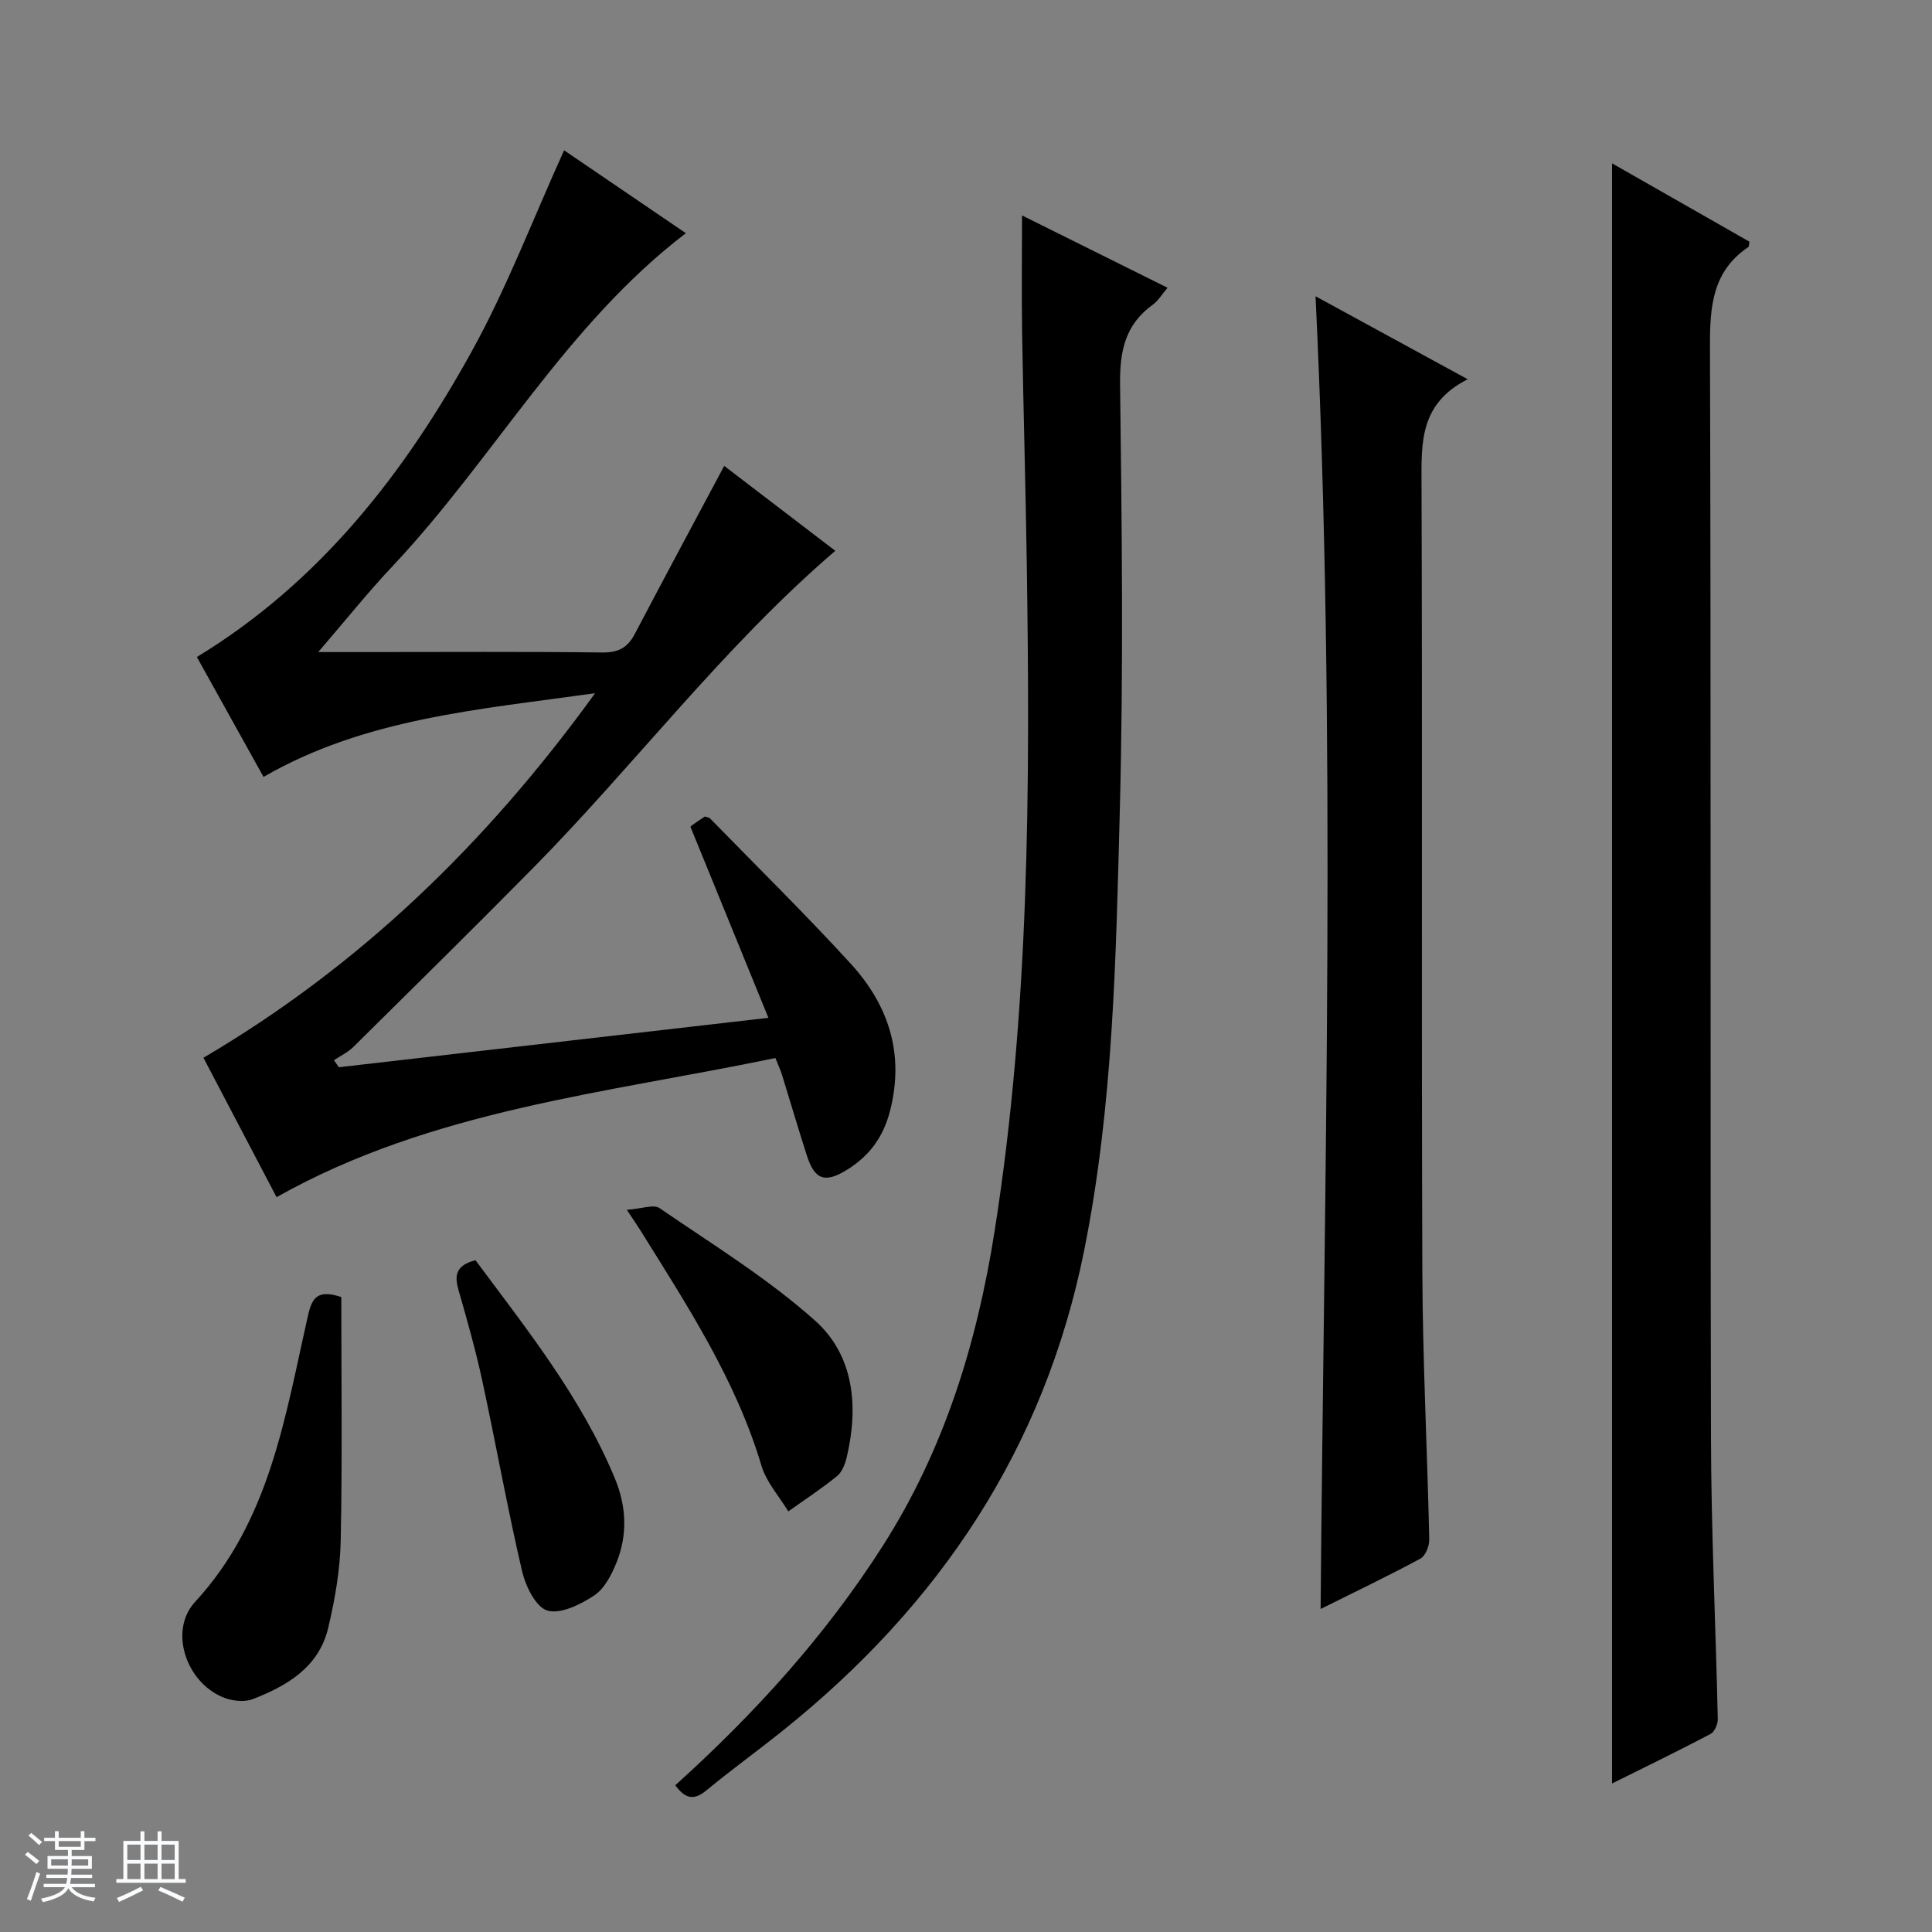
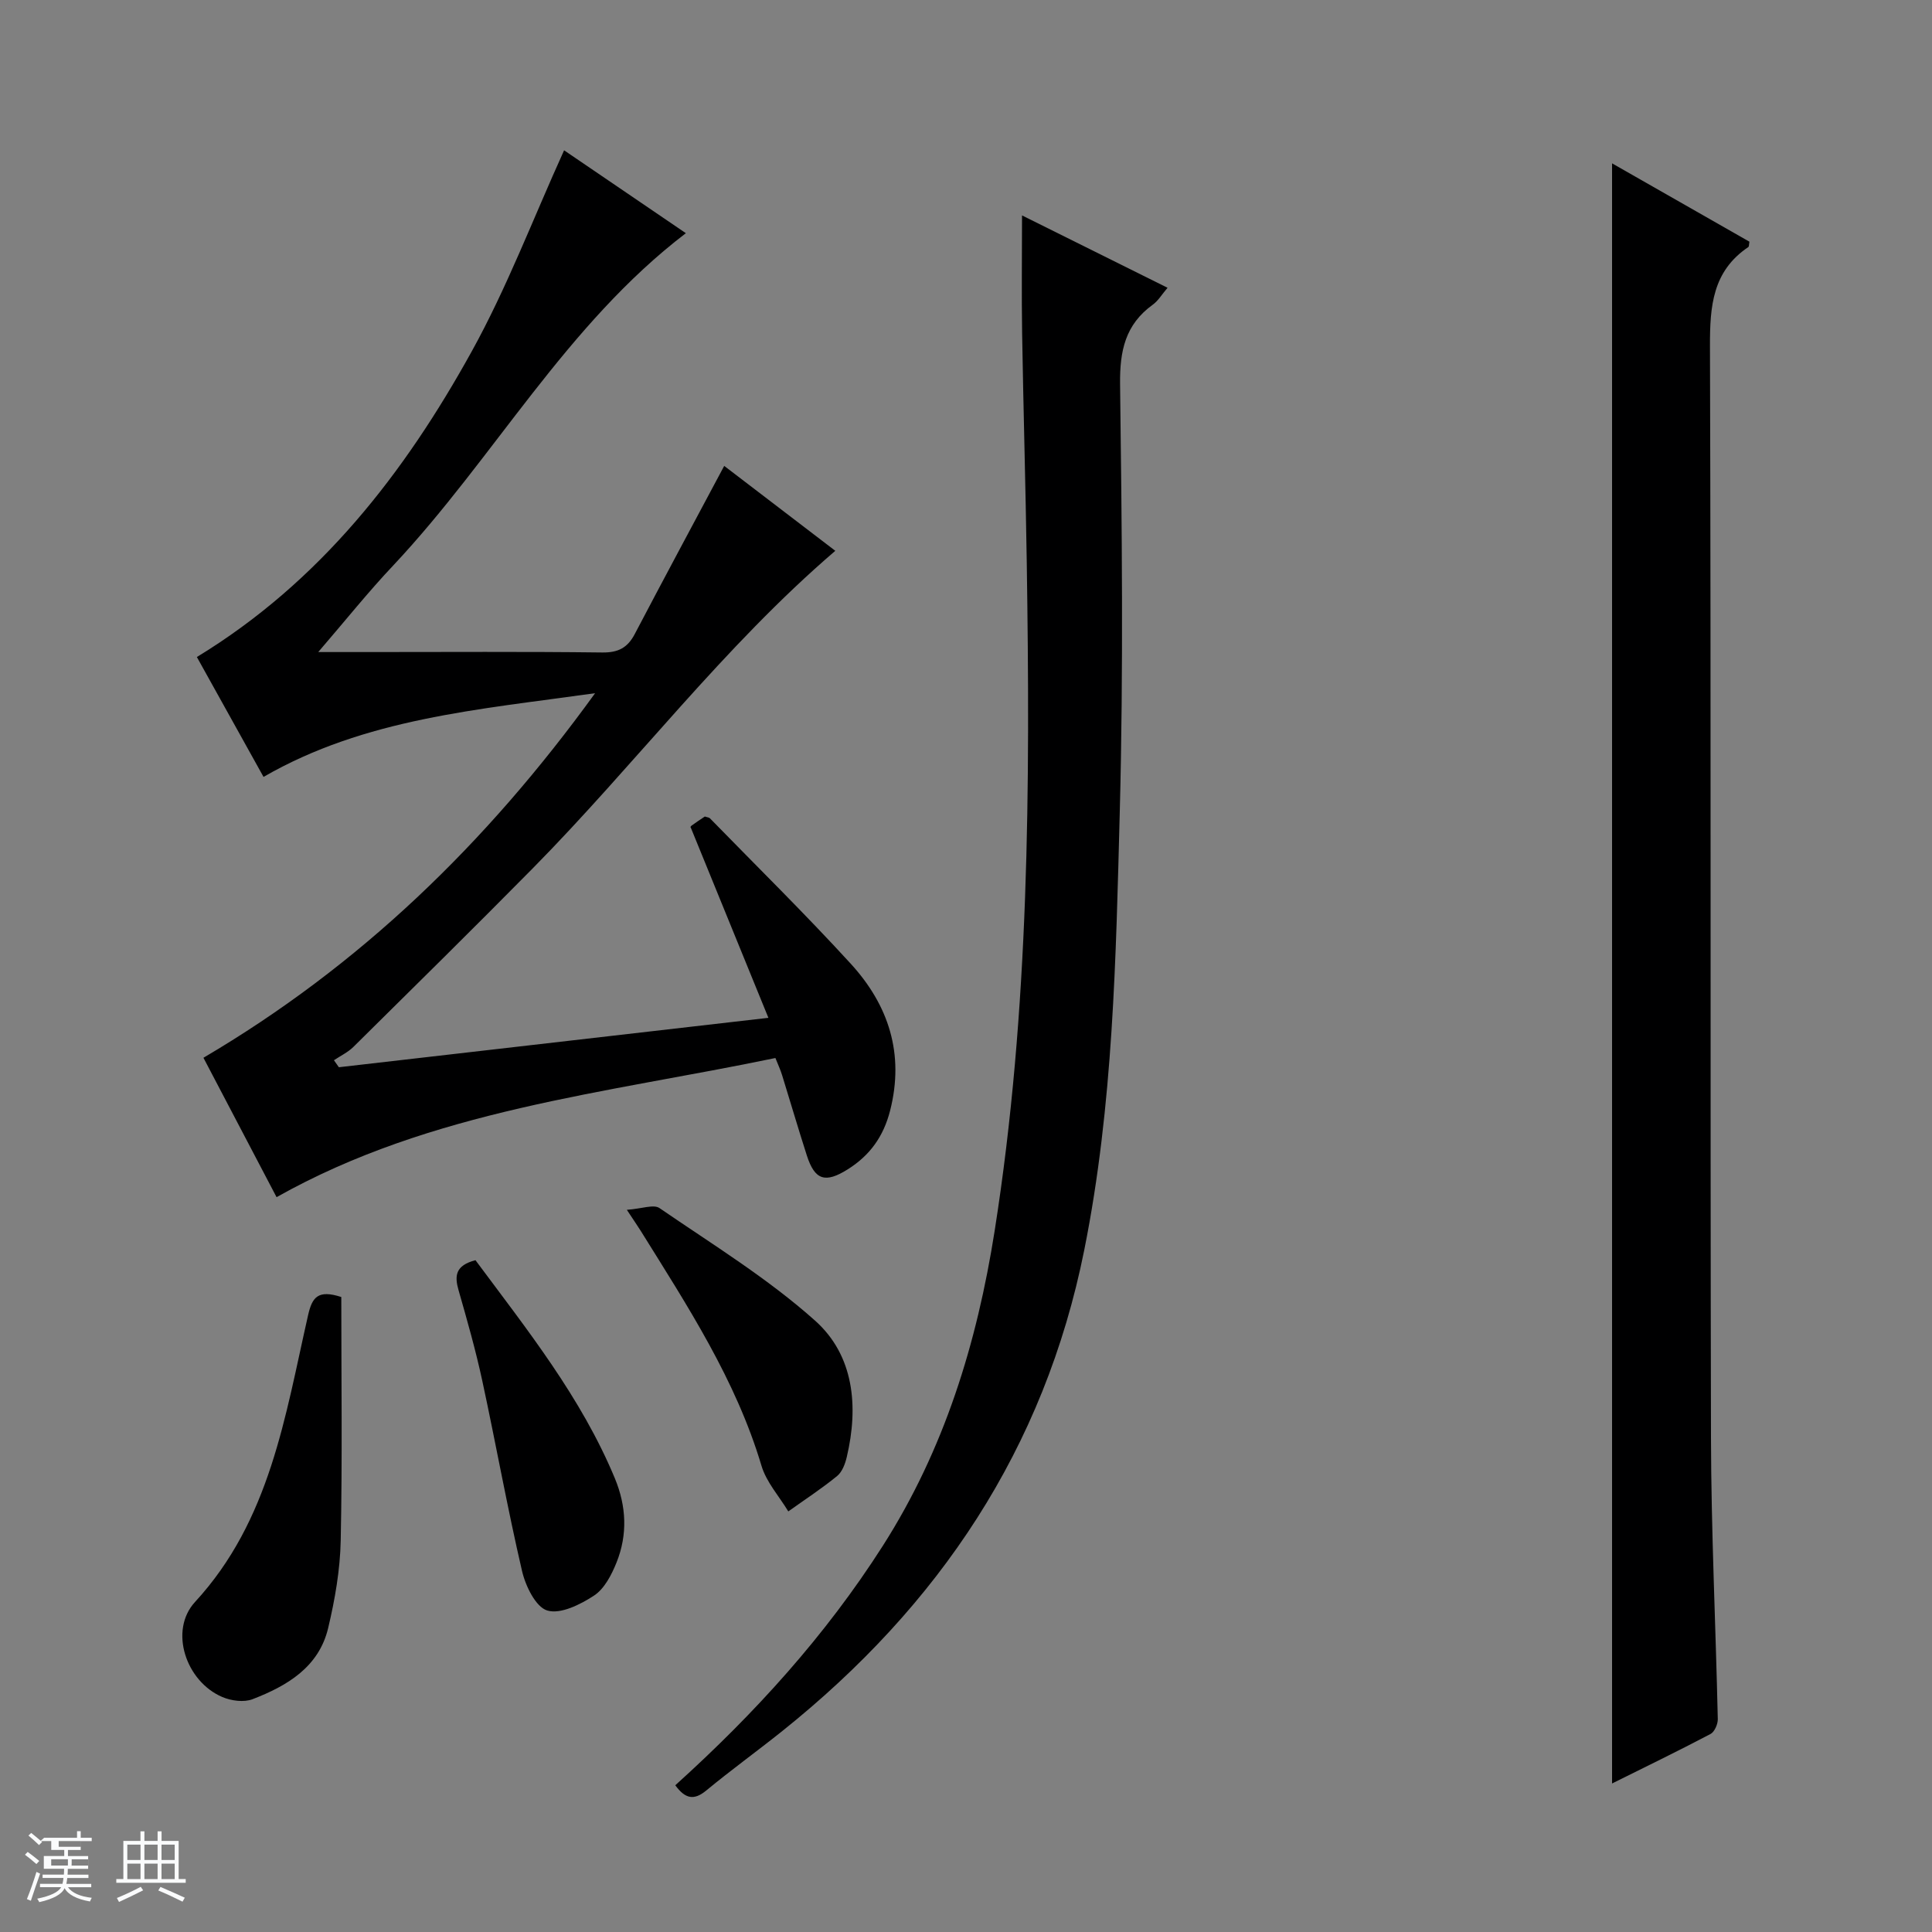
<svg xmlns="http://www.w3.org/2000/svg" enable-background="new 0 0 400 400" viewBox="0 0 400 400">
  <rect x="0" y="0" width="400" height="400" fill="#808080" stroke="none" />
-   <path d="m5.17 384 .56-.58c.85.61 1.65 1.24 2.4 1.87l-.59.64c-.84-.73-1.63-1.38-2.37-1.93m1.22 9.53-.82-.34c.71-1.76 1.37-3.64 1.98-5.63.24.13.5.25.76.36-.6 1.67-1.24 3.54-1.92 5.61m-.5-13.5.57-.54c.56.44 1.31 1.06 2.26 1.87l-.64.64c-.68-.66-1.41-1.32-2.19-1.97m3.25.46h2.24v-1.36h.77v1.36h4.57v-1.36h.76v1.36h2.28v.69h-2.28v1.84h-2.64v1.26h4.18v2.64h-4.21c0 .45-.02.86-.05 1.21h4.32v.69h-4.38c-.04.34-.1.75-.19 1.22h5.15v.69h-4.82c.87 1.19 2.51 1.92 4.93 2.19-.17.31-.3.57-.37.76-2.77-.49-4.52-1.41-5.26-2.76-.56 1.26-2.3 2.23-5.24 2.9-.12-.24-.26-.48-.43-.72 2.73-.55 4.38-1.34 4.96-2.38h-4.38v-.69h4.65c.1-.38.17-.79.21-1.22h-4.32v-.69h4.4c.03-.34.05-.75.05-1.21h-4.2v-2.64h4.23v-1.26h-2.69v-1.84h-2.24zm1.46 4.46v1.29h3.45c.01-.4.02-.57.01-.53v-.32-.45h-3.46zm1.55-2.59h4.57v-1.19h-4.57zm6.11 2.59h-3.42v.77c-.01.19-.01.37-.02.53h3.44z" fill="#fafbfc" />
+   <path d="m5.17 384 .56-.58c.85.61 1.65 1.24 2.4 1.87l-.59.64c-.84-.73-1.63-1.38-2.37-1.93m1.22 9.53-.82-.34c.71-1.76 1.37-3.64 1.98-5.63.24.13.5.25.76.36-.6 1.67-1.24 3.54-1.92 5.61m-.5-13.5.57-.54c.56.44 1.31 1.06 2.26 1.87l-.64.64c-.68-.66-1.41-1.32-2.19-1.97m3.25.46h2.24v-1.36v1.36h4.57v-1.36h.76v1.36h2.28v.69h-2.28v1.84h-2.64v1.26h4.18v2.64h-4.21c0 .45-.02.86-.05 1.21h4.32v.69h-4.38c-.04.34-.1.75-.19 1.22h5.15v.69h-4.82c.87 1.19 2.51 1.92 4.93 2.19-.17.31-.3.57-.37.76-2.77-.49-4.52-1.41-5.26-2.76-.56 1.26-2.3 2.23-5.24 2.9-.12-.24-.26-.48-.43-.72 2.73-.55 4.38-1.34 4.96-2.38h-4.38v-.69h4.65c.1-.38.17-.79.21-1.22h-4.32v-.69h4.4c.03-.34.05-.75.05-1.21h-4.2v-2.64h4.23v-1.26h-2.69v-1.84h-2.24zm1.46 4.46v1.29h3.45c.01-.4.02-.57.01-.53v-.32-.45h-3.46zm1.55-2.59h4.57v-1.19h-4.57zm6.11 2.59h-3.42v.77c-.01.19-.01.37-.02.53h3.44z" fill="#fafbfc" />
  <path d="m32.63 379.16h.82v1.98h3.54v7.89h1.46v.78h-14.37v-.78h1.46v-7.89h3.54v-1.98h.82v1.98h2.73zm-3.49 11.48.5.73c-1.61.82-3.28 1.63-5 2.41-.13-.27-.28-.55-.44-.82 1.75-.72 3.4-1.49 4.94-2.32m-2.78-5.55h2.73v-3.18h-2.73zm0 3.95h2.73v-3.2h-2.73zm3.54-3.95h2.73v-3.18h-2.73zm0 3.95h2.73v-3.2h-2.73zm7.89 4.68c-1.84-.92-3.51-1.7-5.02-2.32l.45-.73c1.89.8 3.57 1.55 5.04 2.23zm-1.62-11.81h-2.73v3.18h2.73zm-2.73 7.13h2.73v-3.2h-2.73v3.19z" fill="#fafbfc" />
  <g fill="#000001">
    <path d="m65.89 135h10.32c16.16 0 32.33-.11 48.49.09 3.3.04 5.23-.98 6.72-3.82 6.09-11.61 12.3-23.15 18.52-34.81 7.34 5.61 15.12 11.56 23 17.58-23.22 19.91-41.43 44.23-62.62 65.72-12.28 12.44-24.73 24.71-37.16 37-1.14 1.12-2.67 1.84-4.02 2.75.34.48.68.97 1.02 1.45 29.1-3.35 58.2-6.69 88.93-10.23-5.53-13.55-10.75-26.34-16.11-39.48-.13.24-.04-.13.19-.31.92-.68 1.9-1.31 2.76-1.89.48.17.87.18 1.06.38 9.75 10 19.72 19.79 29.14 30.09 7.83 8.56 11.16 18.63 8.16 30.41-1.37 5.38-4.19 9.28-8.76 12.16-4.66 2.93-6.83 2.27-8.48-2.85-1.78-5.53-3.41-11.11-5.13-16.66-.33-1.07-.81-2.1-1.38-3.53-35.16 7.32-71.14 10.72-103.28 28.81-5.07-9.67-10.17-19.38-15.14-28.86 32.33-19.02 58.51-44.27 81.09-75.48-24.3 3.42-47.62 5.2-68.65 17.33-4.84-8.7-9.42-16.94-13.8-24.82 25.56-15.57 42.98-38.07 56.94-63.34 7.26-13.14 12.63-27.33 19.09-41.57 8 5.45 16.58 11.28 25.21 17.16-24.82 18.96-39.65 46.47-60.49 68.69-5.22 5.51-9.96 11.46-15.62 18.03z" />
    <path d="m333.76 33.82c9.53 5.43 19.01 10.84 28.44 16.22-.11.55-.06.99-.23 1.11-7.41 4.99-7.96 12.24-7.94 20.46.24 75.31.04 150.63.21 225.94.04 19.46.98 38.91 1.41 58.37.02 1.04-.67 2.64-1.5 3.08-6.71 3.53-13.53 6.84-20.39 10.25 0-111.86 0-223.3 0-335.43z" />
    <path d="m139.81 369.62c16.53-14.92 31.11-31.01 42.94-49.53 12.77-20 19.52-42.01 23.18-65.25 7.23-45.9 7.35-92.12 6.65-138.38-.24-15.81-.7-31.61-.96-47.42-.13-7.93-.02-15.86-.02-24.44 9.89 4.92 19.76 9.83 30.13 14.98-1.18 1.38-1.94 2.7-3.07 3.51-5.69 4.11-6.84 9.56-6.76 16.42.37 29.48.71 58.99-.06 88.46-.8 30.36-1.34 60.77-7.35 90.8-8.26 41.25-30.11 73.68-62.52 99.62-5.2 4.16-10.6 8.06-15.73 12.3-2.55 2.11-4.35 1.77-6.43-1.07z" />
-     <path d="m303.87 78.52c-9.9 5.02-9.59 13.04-9.56 21.45.19 54.47-.03 108.94.17 163.4.07 18.45 1.03 36.89 1.43 55.34.03 1.35-.77 3.42-1.82 3.98-6.71 3.62-13.59 6.9-20.67 10.43.76-90.71 3.31-180.95-1.05-271.78 10.2 5.56 20.18 11 31.5 17.18z" />
    <path d="m70.66 268.53c0 16.6.23 33.51-.12 50.41-.12 6.07-1.19 12.21-2.6 18.14-1.93 8.1-8.52 11.97-15.65 14.72-1.79.69-4.41.34-6.26-.45-7.55-3.21-11.09-13.77-5.65-19.68 15.55-16.89 18.64-38.41 23.4-59.35.85-3.76 2.04-5.35 6.88-3.79z" />
    <path d="m98.44 260.91c10.68 14.38 21.88 28.37 28.85 45.14 2.41 5.8 2.67 11.67.36 17.44-1.02 2.54-2.5 5.43-4.65 6.85-2.83 1.86-6.95 3.92-9.69 3.1-2.39-.71-4.51-5.08-5.23-8.19-3.04-13.06-5.4-26.28-8.23-39.38-1.36-6.31-3.13-12.53-4.91-18.74-.85-2.96-.69-5.13 3.5-6.22z" />
    <path d="m129.78 250.48c3.11-.22 5.55-1.19 6.76-.36 10.94 7.51 22.38 14.52 32.22 23.31 8.04 7.18 9.03 17.73 6.56 28.21-.33 1.42-.95 3.09-2 3.95-3.22 2.63-6.72 4.91-10.11 7.33-1.9-3.14-4.55-6.06-5.56-9.47-5.31-17.79-15.33-33.08-24.98-48.59-.61-.97-1.26-1.91-2.89-4.38z" />
  </g>
</svg>